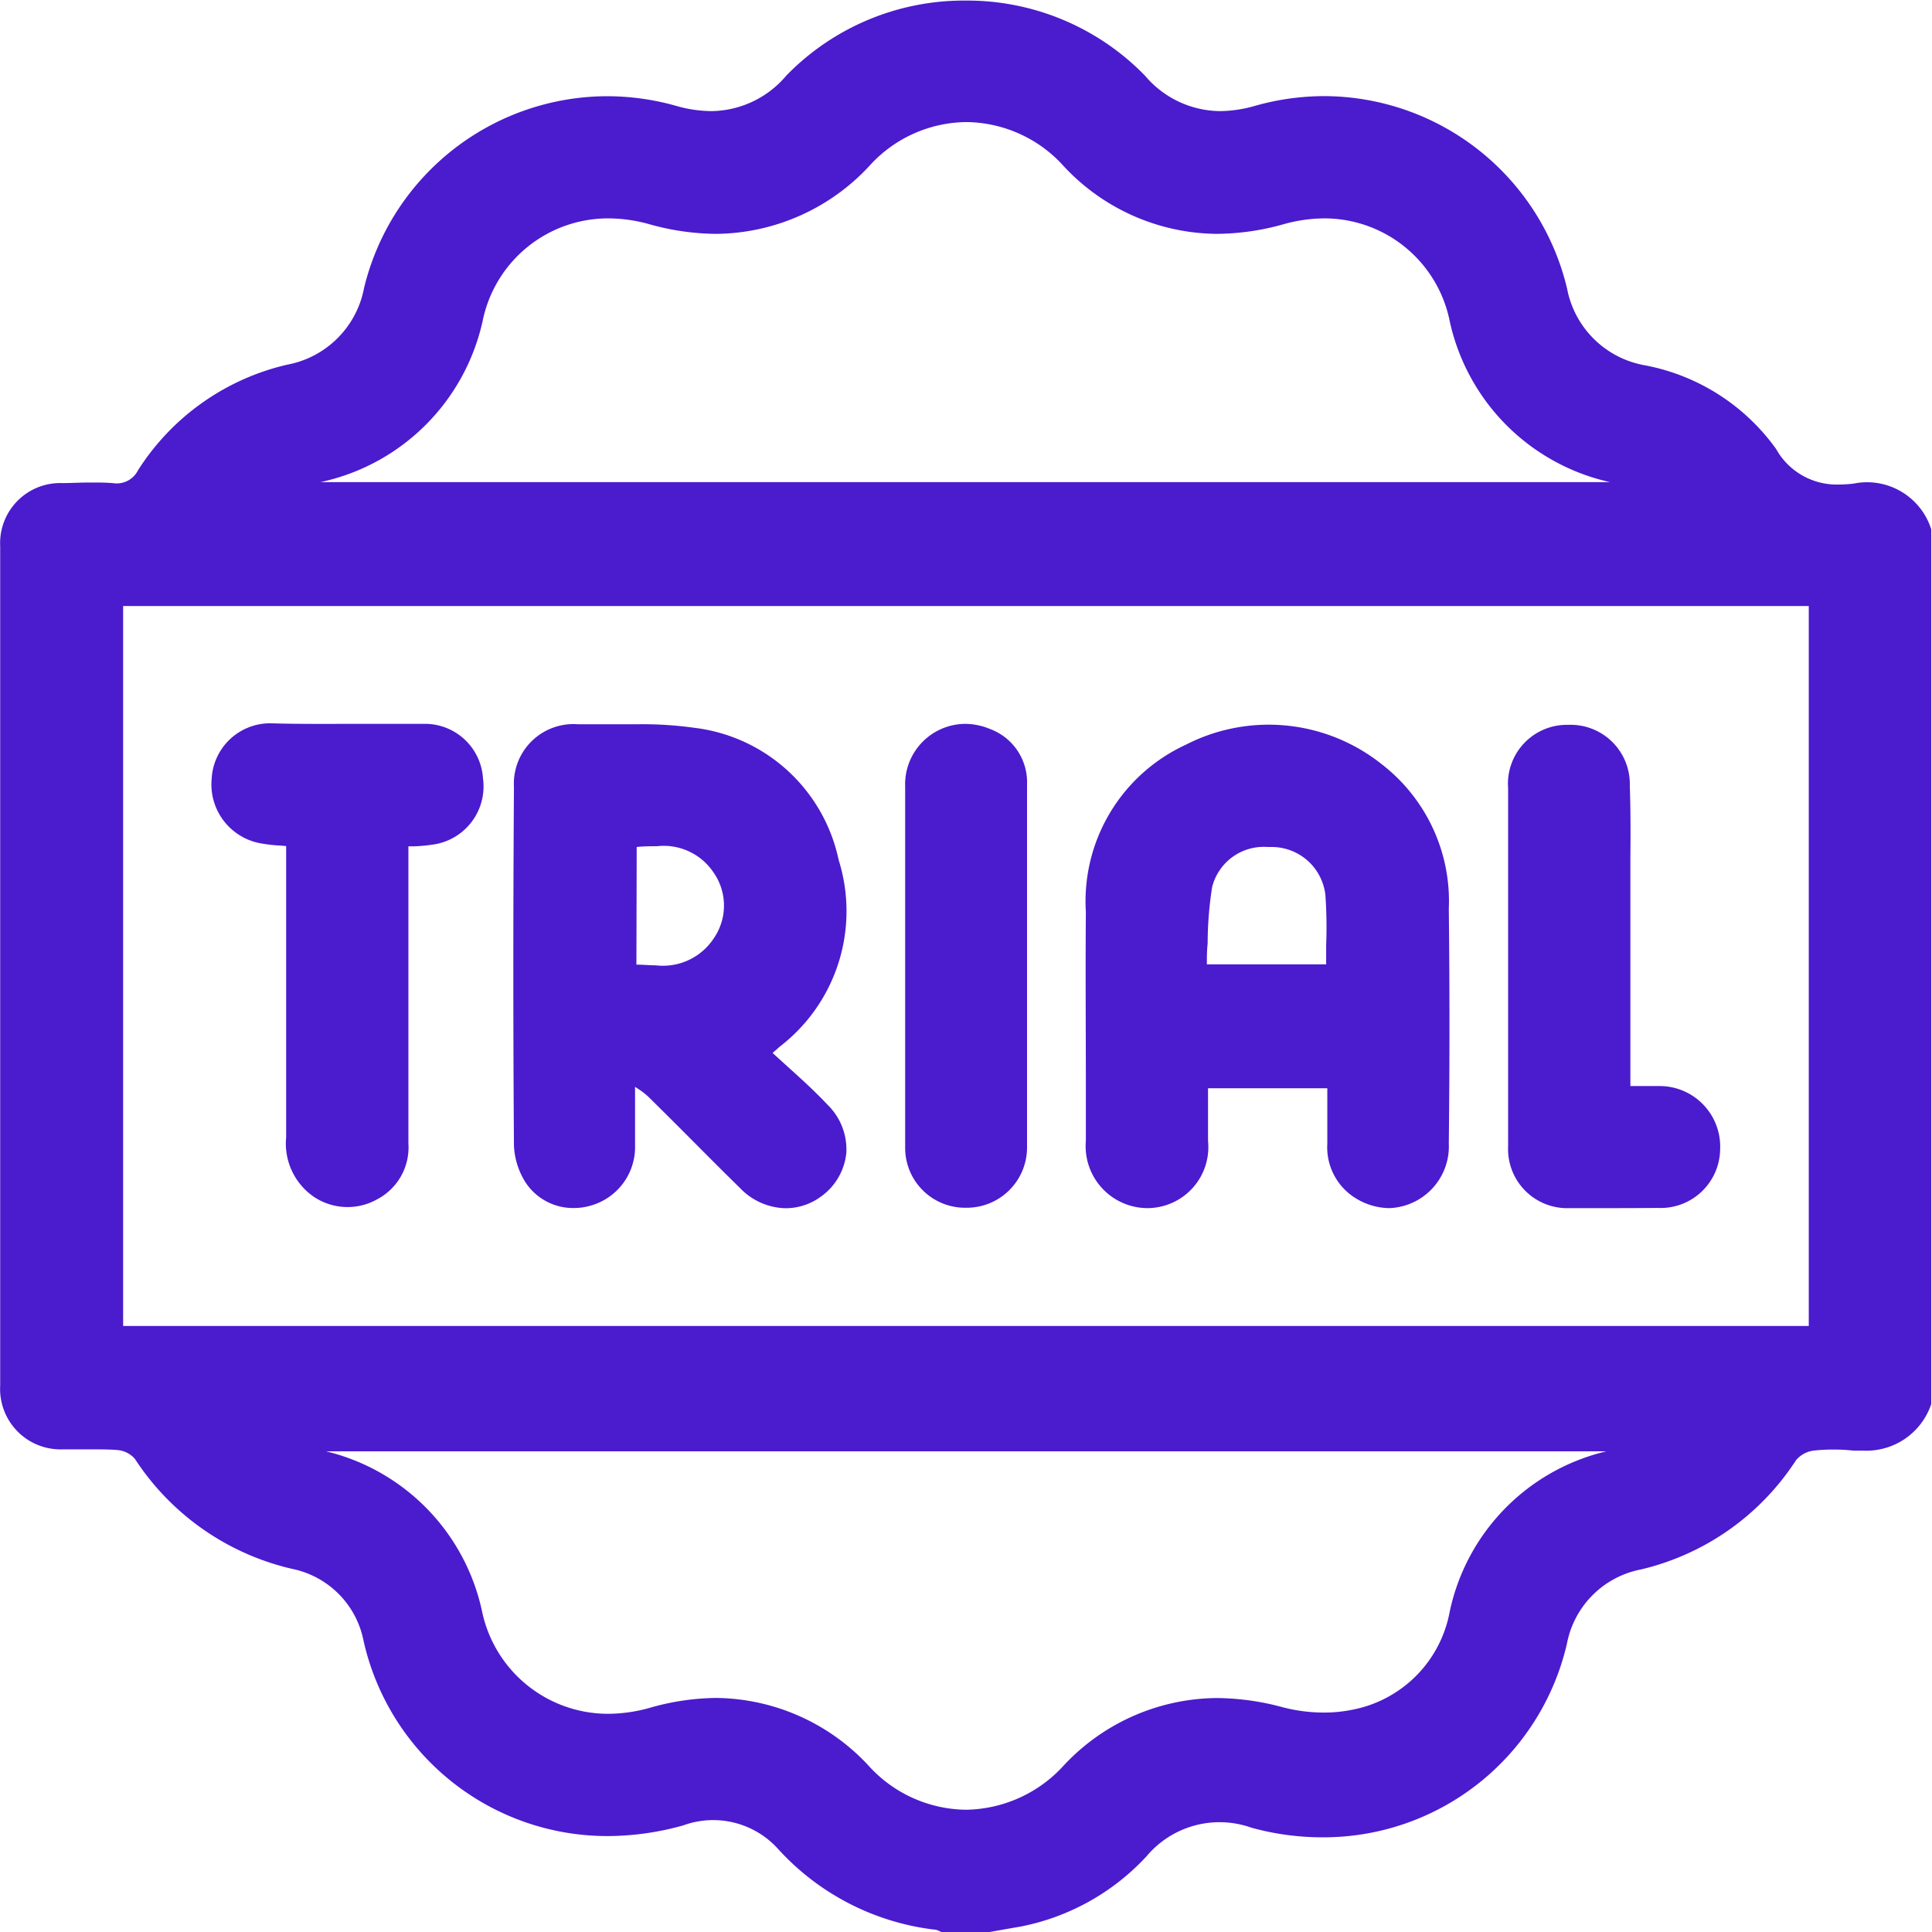
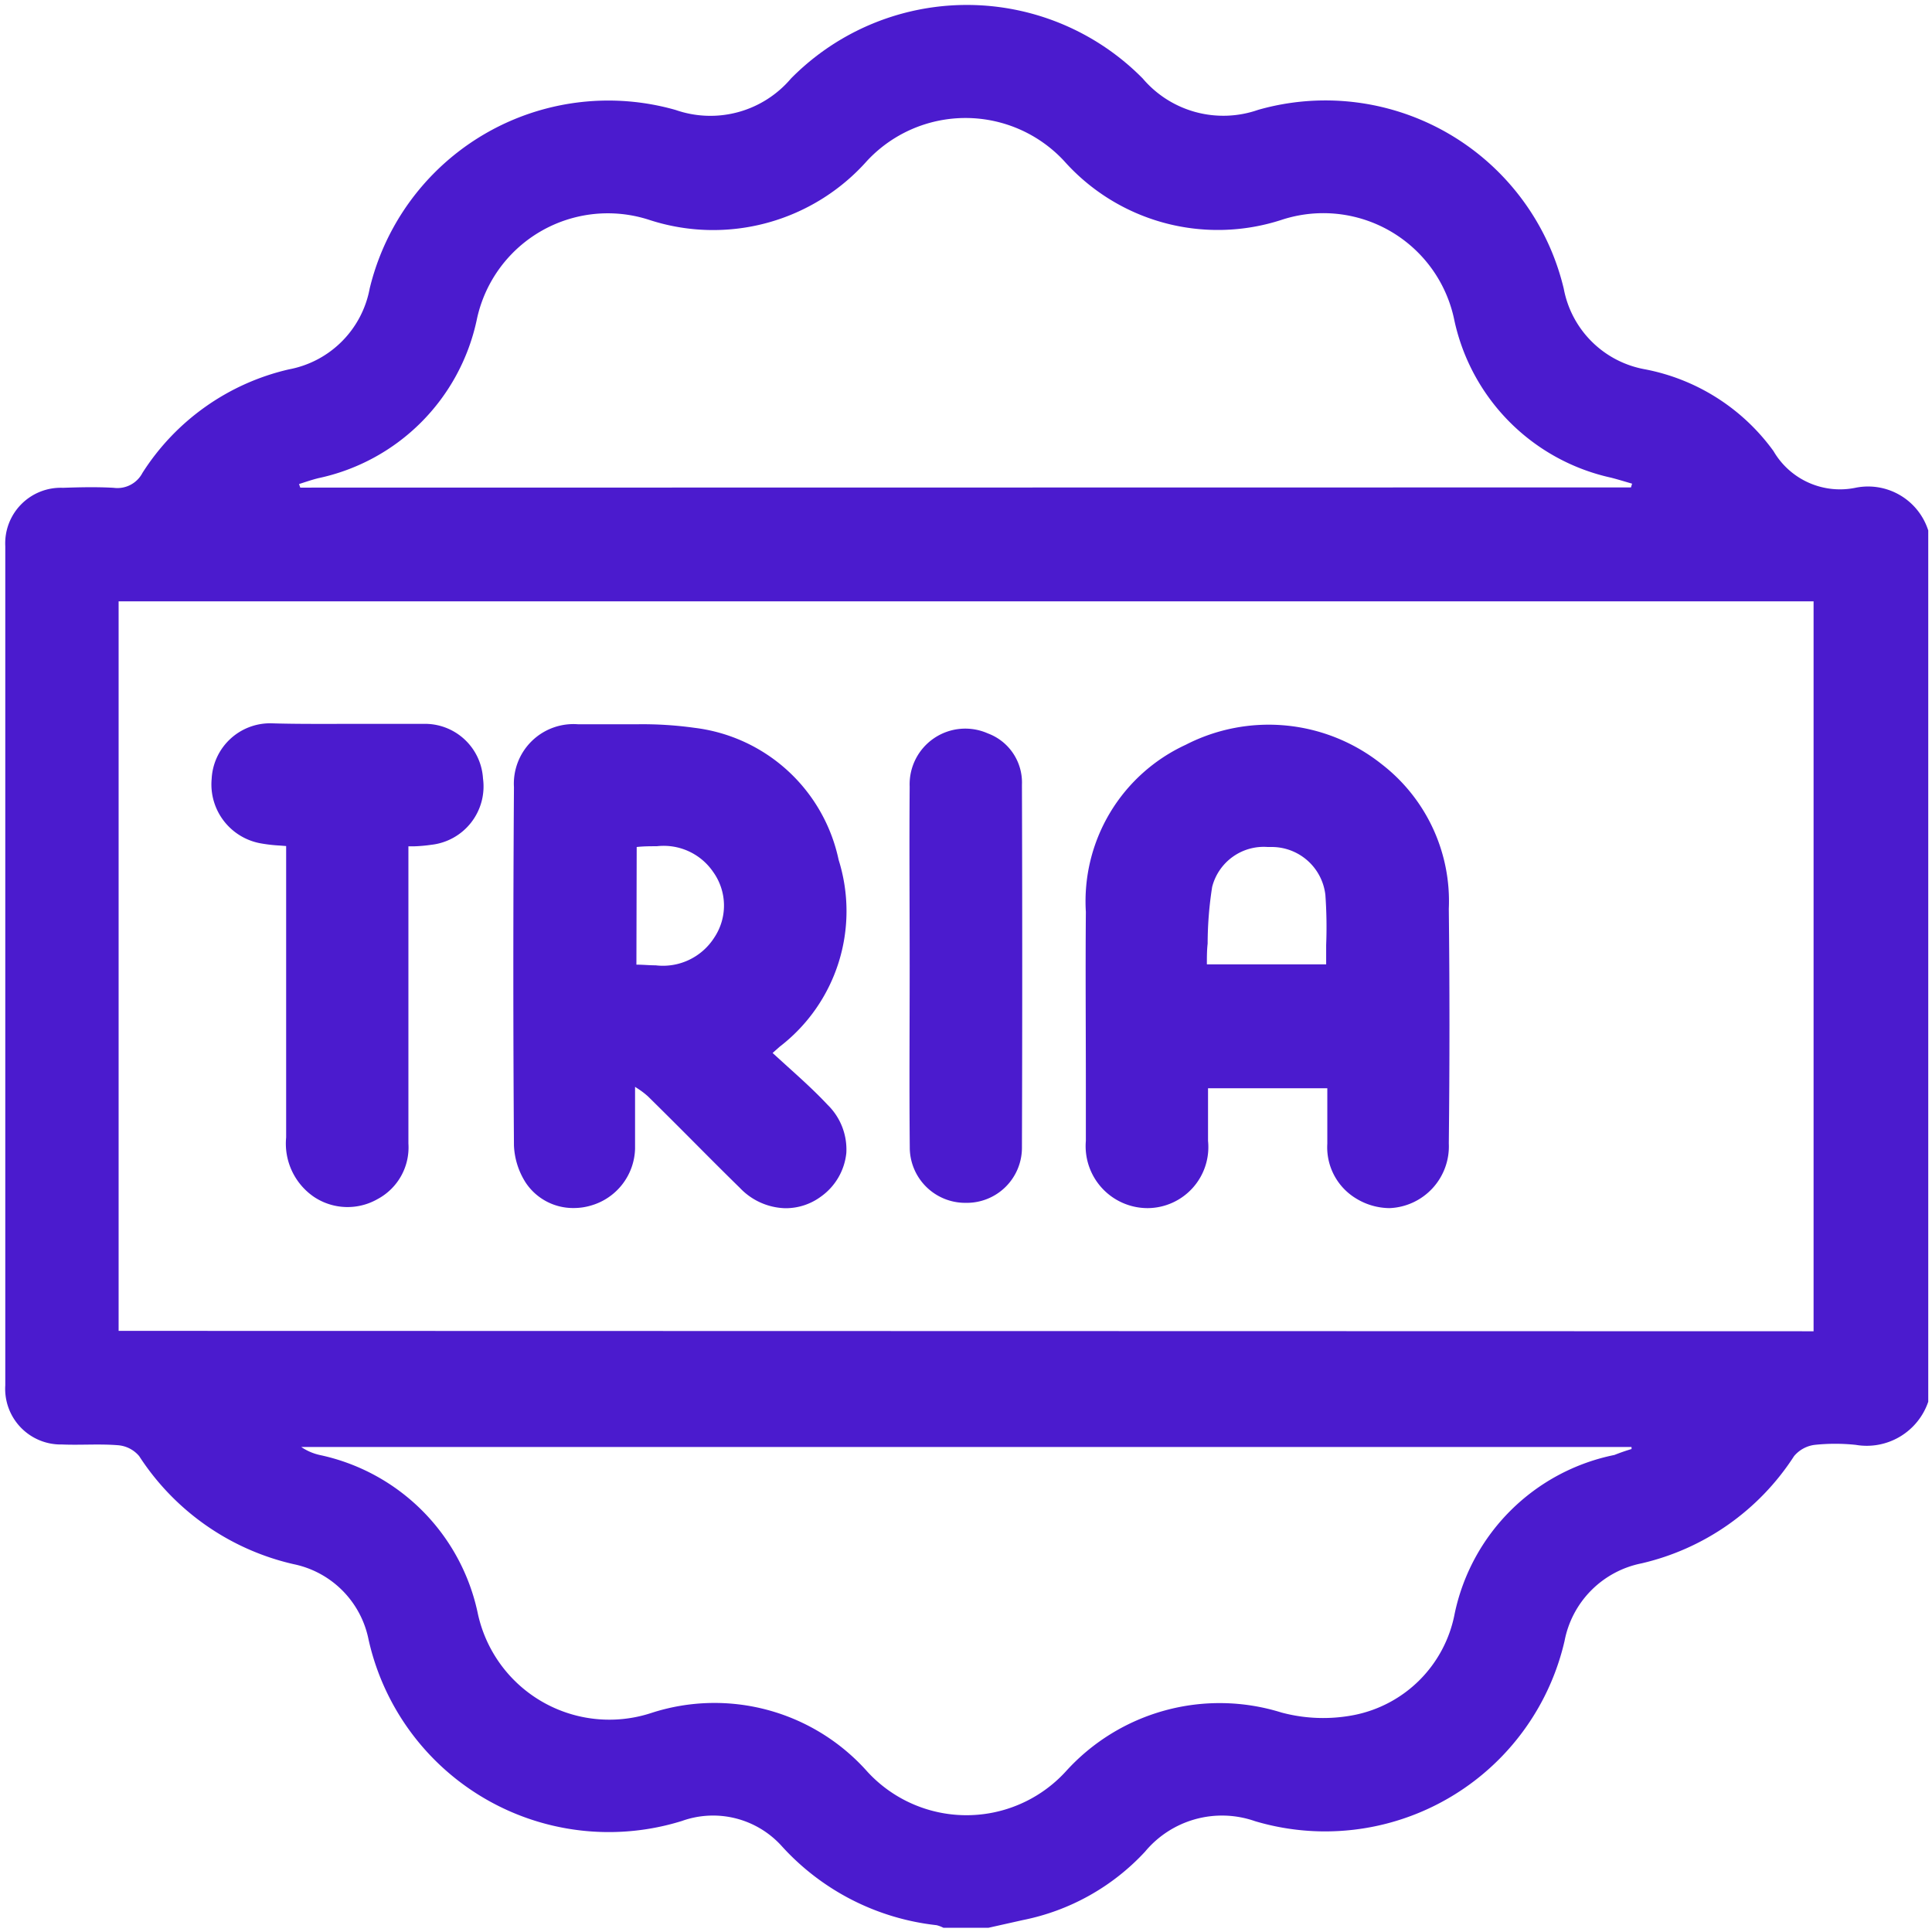
<svg xmlns="http://www.w3.org/2000/svg" width="20.1" height="20.101" viewBox="0 0 20.1 20.101">
  <g transform="translate(554.634 -160.644)">
    <path d="M-544.35,180.7h-.469a.321.321,0,0,0-.072-.027,2.551,2.551,0,0,1-1.613-.826.962.962,0,0,0-1.036-.258A2.561,2.561,0,0,1-550.8,177.7a1,1,0,0,0-.78-.783,2.605,2.605,0,0,1-1.606-1.124.321.321,0,0,0-.217-.113c-.194-.016-.39,0-.585-.008a.579.579,0,0,1-.591-.616q0-4.364,0-8.729a.578.578,0,0,1,.6-.608c.176-.006.352-.01.527,0a.294.294,0,0,0,.3-.155,2.462,2.462,0,0,1,1.523-1.077,1.051,1.051,0,0,0,.841-.841,2.554,2.554,0,0,1,3.183-1.858,1.1,1.1,0,0,0,1.2-.327,2.57,2.57,0,0,1,3.66,0,1.1,1.1,0,0,0,1.2.326,2.549,2.549,0,0,1,3.18,1.861,1.048,1.048,0,0,0,.844.838,2.148,2.148,0,0,1,1.338.851.8.8,0,0,0,.856.381.657.657,0,0,1,.754.445v9.064a.676.676,0,0,1-.754.449,2.027,2.027,0,0,0-.428,0,.334.334,0,0,0-.214.117,2.582,2.582,0,0,1-1.588,1.116,1.018,1.018,0,0,0-.8.808,2.556,2.556,0,0,1-3.22,1.874,1.041,1.041,0,0,0-1.144.317,2.361,2.361,0,0,1-1.272.712Zm8.584-6.206V166.9H-553.4v7.59Zm-1.9-8.779.012-.039c-.072-.021-.144-.043-.217-.062a2.138,2.138,0,0,1-1.632-1.636,1.391,1.391,0,0,0-1.8-1.046,2.141,2.141,0,0,1-2.261-.614,1.4,1.4,0,0,0-2.05,0,2.14,2.14,0,0,1-2.261.615,1.393,1.393,0,0,0-1.8,1.043,2.139,2.139,0,0,1-1.648,1.643c-.068.017-.134.04-.2.061l.013.037Zm.006,10.01,0-.027H-551.5a.557.557,0,0,0,.2.085,2.132,2.132,0,0,1,1.634,1.633,1.4,1.4,0,0,0,1.812,1.048,2.126,2.126,0,0,1,2.243.611,1.4,1.4,0,0,0,2.064,0,2.157,2.157,0,0,1,2.246-.614,1.68,1.68,0,0,0,.748.027,1.327,1.327,0,0,0,1.053-1.056,2.13,2.13,0,0,1,1.662-1.651C-537.78,175.758-537.72,175.737-537.659,175.719Z" transform="translate(0 0)" fill="#4b1bce" />
-     <path d="M-544.345,180.745h-.483l-.009,0-.026-.011a.136.136,0,0,0-.034-.013,2.617,2.617,0,0,1-1.643-.842.909.909,0,0,0-.986-.244,2.941,2.941,0,0,1-.79.111,2.6,2.6,0,0,1-2.536-2.033.95.95,0,0,0-.743-.747,2.669,2.669,0,0,1-1.636-1.145.272.272,0,0,0-.179-.091c-.061-.005-.127-.007-.212-.007l-.233,0c-.046,0-.092,0-.138,0a.629.629,0,0,1-.639-.666c0-3.168,0-6.023,0-8.729a.625.625,0,0,1,.646-.658c.091,0,.188-.006.287-.006s.17,0,.245.007a.247.247,0,0,0,.255-.133,2.509,2.509,0,0,1,1.553-1.1,1,1,0,0,0,.8-.8,2.609,2.609,0,0,1,2.528-1.993,2.656,2.656,0,0,1,.717.1,1.355,1.355,0,0,0,.368.055,1.034,1.034,0,0,0,.779-.369,2.577,2.577,0,0,1,1.866-.781,2.579,2.579,0,0,1,1.867.782,1.033,1.033,0,0,0,.778.368,1.36,1.36,0,0,0,.37-.056,2.654,2.654,0,0,1,.718-.1,2.606,2.606,0,0,1,2.524,2,1,1,0,0,0,.807.8,2.175,2.175,0,0,1,1.368.871.722.722,0,0,0,.648.37,1.313,1.313,0,0,0,.16-.01.7.7,0,0,1,.806.476l0,.009v9.083l0,.009a.712.712,0,0,1-.709.484h0c-.031,0-.063,0-.1,0a1.933,1.933,0,0,0-.418,0,.288.288,0,0,0-.18.1,2.645,2.645,0,0,1-1.617,1.137.971.971,0,0,0-.766.771,2.6,2.6,0,0,1-2.532,2.015,2.779,2.779,0,0,1-.75-.1.991.991,0,0,0-1.094.3,2.416,2.416,0,0,1-1.3.727Zm-.464-.1h.454l.336-.072a2.318,2.318,0,0,0,1.246-.7,1.088,1.088,0,0,1,1.195-.331,2.68,2.68,0,0,0,.723.1,2.5,2.5,0,0,0,2.435-1.939,1.064,1.064,0,0,1,.839-.844,2.548,2.548,0,0,0,1.558-1.1.385.385,0,0,1,.249-.139,2.03,2.03,0,0,1,.439,0c.03,0,.06,0,.088,0a.611.611,0,0,0,.613-.412v-9.044a.609.609,0,0,0-.7-.405,1.41,1.41,0,0,1-.172.011.822.822,0,0,1-.731-.414,2.078,2.078,0,0,0-1.308-.83,1.1,1.1,0,0,1-.882-.875,2.506,2.506,0,0,0-2.427-1.921,2.554,2.554,0,0,0-.691.1,1.457,1.457,0,0,1-.4.059,1.141,1.141,0,0,1-.85-.4,2.478,2.478,0,0,0-1.795-.751,2.476,2.476,0,0,0-1.793.75,1.143,1.143,0,0,1-.851.4,1.452,1.452,0,0,1-.4-.059,2.557,2.557,0,0,0-.69-.1,2.509,2.509,0,0,0-2.43,1.917,1.094,1.094,0,0,1-.878.877,2.412,2.412,0,0,0-1.493,1.056.343.343,0,0,1-.345.178c-.073,0-.151-.007-.239-.007s-.193,0-.283.006a.531.531,0,0,0-.55.559c0,2.706,0,5.561,0,8.729a.53.53,0,0,0,.543.566c.083,0,.166,0,.25,0h.117c.089,0,.157,0,.221.008a.37.37,0,0,1,.254.135,2.539,2.539,0,0,0,1.576,1.1,1.043,1.043,0,0,1,.816.819,2.5,2.5,0,0,0,2.44,1.958,2.842,2.842,0,0,0,.763-.107,1.014,1.014,0,0,1,1.086.272,2.487,2.487,0,0,0,1.582.811.211.211,0,0,1,.065.021Zm.223-1.073a1.486,1.486,0,0,1-1.065-.468,2.094,2.094,0,0,0-1.528-.7,2.472,2.472,0,0,0-.665.1,1.731,1.731,0,0,1-.467.067,1.436,1.436,0,0,1-1.406-1.15,2.1,2.1,0,0,0-1.6-1.6.6.6,0,0,1-.218-.093l-.124-.09h14.037l.02.112-.043.013-.057.017c-.042.013-.085.026-.128.037a2.092,2.092,0,0,0-1.625,1.615,1.382,1.382,0,0,1-1.092,1.092,1.543,1.543,0,0,1-.315.031h0a1.8,1.8,0,0,1-.456-.059,2.578,2.578,0,0,0-.659-.091,2.081,2.081,0,0,0-1.539.692A1.5,1.5,0,0,1-544.586,179.572Zm-2.593-1.263a2.191,2.191,0,0,1,1.6.725,1.387,1.387,0,0,0,.993.438,1.4,1.4,0,0,0,1-.44,2.2,2.2,0,0,1,1.61-.722,2.677,2.677,0,0,1,.684.095,1.7,1.7,0,0,0,.431.056h0a1.445,1.445,0,0,0,.294-.029,1.273,1.273,0,0,0,1.015-1.019,2.178,2.178,0,0,1,1.631-1.67h-13.321a2.184,2.184,0,0,1,1.621,1.655,1.34,1.34,0,0,0,1.31,1.076,1.632,1.632,0,0,0,.44-.063A2.571,2.571,0,0,1-547.179,178.309Zm11.463-3.77h-17.737v-7.69h17.737Zm-17.637-.1h17.537v-7.49h-17.537Zm15.725-8.679H-551.54l-.042-.119.05-.015.063-.02c.045-.014.092-.029.14-.041a2.077,2.077,0,0,0,1.612-1.607,1.428,1.428,0,0,1,1.4-1.144,1.7,1.7,0,0,1,.458.065,2.51,2.51,0,0,0,.674.1,2.077,2.077,0,0,0,1.538-.7,1.474,1.474,0,0,1,1.06-.463,1.48,1.48,0,0,1,1.062.464,2.079,2.079,0,0,0,1.538.7,2.507,2.507,0,0,0,.675-.1,1.693,1.693,0,0,1,.457-.065,1.428,1.428,0,0,1,1.4,1.146,2.1,2.1,0,0,0,1.6,1.6c.05.013.1.028.15.043l.068.02.049.014Zm-13.672-.1h13.429l-.012,0a2.194,2.194,0,0,1-1.668-1.672,1.331,1.331,0,0,0-1.3-1.072,1.594,1.594,0,0,0-.43.061,2.607,2.607,0,0,1-.7.1,2.2,2.2,0,0,1-1.609-.729,1.381,1.381,0,0,0-.99-.434,1.376,1.376,0,0,0-.988.433,2.2,2.2,0,0,1-1.609.73,2.611,2.611,0,0,1-.7-.1,1.6,1.6,0,0,0-.431-.061,1.332,1.332,0,0,0-1.305,1.069A2.2,2.2,0,0,1-551.3,165.66Z" transform="translate(0 0)" fill="#4b1bce" />
    <path d="M-335.7,308.729h-1.341c0,.2,0,.4,0,.6a.585.585,0,0,1-.576.647.593.593,0,0,1-.594-.653c0-.794-.011-1.588,0-2.381a1.75,1.75,0,0,1,1.009-1.694,1.83,1.83,0,0,1,1.987.2,1.756,1.756,0,0,1,.682,1.467q.014,1.22,0,2.44a.582.582,0,0,1-.895.535.578.578,0,0,1-.273-.529C-335.7,309.153-335.7,308.952-335.7,308.729Zm-.015-1.188c0-.271.018-.525,0-.776a.615.615,0,0,0-.593-.546.614.614,0,0,0-.685.454,7.071,7.071,0,0,0-.058.867Z" transform="translate(-205.078 -136.814)" fill="#4b1bce" />
    <path d="M-335.1,310.027a.676.676,0,0,1-.347-.1.622.622,0,0,1-.3-.571c0-.139,0-.277,0-.423q0-.075,0-.153h-1.241v.136c0,.137,0,.274,0,.411a.635.635,0,0,1-.626.7h-.007a.645.645,0,0,1-.638-.7q0-.287,0-.573c0-.593-.005-1.206,0-1.809a1.793,1.793,0,0,1,1.038-1.738,1.887,1.887,0,0,1,2.038.2,1.8,1.8,0,0,1,.7,1.506c.009.8.009,1.618,0,2.441A.643.643,0,0,1-335.1,310.027Zm-1.986-1.348h1.441v.05c0,.07,0,.137,0,.2,0,.146,0,.283,0,.421a.529.529,0,0,0,.249.487.569.569,0,0,0,.3.086.546.546,0,0,0,.523-.579c.009-.823.009-1.643,0-2.439a1.707,1.707,0,0,0-.662-1.427,1.787,1.787,0,0,0-1.936-.193,1.7,1.7,0,0,0-.98,1.649c-.01.6-.007,1.215,0,1.807q0,.287,0,.573a.544.544,0,0,0,.538.6h.006a.535.535,0,0,0,.527-.6c0-.137,0-.273,0-.41Zm1.427-1.088h-1.443l0-.053c.005-.089.008-.18.01-.268a3.975,3.975,0,0,1,.048-.605.652.652,0,0,1,.678-.5l.059,0a.66.66,0,0,1,.639.591,4.771,4.771,0,0,1,.008.532c0,.081,0,.164,0,.248Zm-1.337-.1h1.237c0-.068,0-.134,0-.2a4.7,4.7,0,0,0-.008-.521.562.562,0,0,0-.546-.5l-.053,0a.554.554,0,0,0-.579.415,3.838,3.838,0,0,0-.047.59C-337,307.344-337,307.417-337,307.49Z" transform="translate(-205.078 -136.814)" fill="#4b1bce" />
    <path d="M-451.156,308.573c0,.288.009.513,0,.738a.58.58,0,0,1-.426.547.555.555,0,0,1-.62-.217.725.725,0,0,1-.116-.362q-.013-1.864,0-3.727a.568.568,0,0,1,.617-.6,8.3,8.3,0,0,1,1.207.028,1.7,1.7,0,0,1,1.462,1.337,1.738,1.738,0,0,1-.6,1.893c-.024.021-.048.043-.115.1.209.194.42.372.611.571a.565.565,0,0,1-.067.884.568.568,0,0,1-.776-.078c-.32-.314-.634-.635-.954-.95A2.2,2.2,0,0,0-451.156,308.573Zm.018-2.447v1.318c.352.023.69.039.9-.3a.654.654,0,0,0-.011-.738C-450.462,306.08-450.795,306.106-451.138,306.126Z" transform="translate(-96.922 -136.718)" fill="#4b1bce" />
    <path d="M-449.543,309.932a.675.675,0,0,1-.472-.212c-.175-.171-.351-.348-.52-.518q-.216-.217-.434-.432a.812.812,0,0,0-.115-.087l-.021-.014c0,.057,0,.111,0,.164,0,.175,0,.326,0,.48a.633.633,0,0,1-.462.592.623.623,0,0,1-.175.025.592.592,0,0,1-.5-.263.775.775,0,0,1-.123-.388c-.008-1.136-.009-2.356,0-3.728a.62.62,0,0,1,.666-.654h.016c.1,0,.2,0,.3,0s.2,0,.307,0a3.9,3.9,0,0,1,.589.037,1.748,1.748,0,0,1,1.5,1.374,1.778,1.778,0,0,1-.614,1.944l-.053.047-.02.018.154.14c.141.127.286.258.419.4a.649.649,0,0,1,.194.5.636.636,0,0,1-.267.456A.617.617,0,0,1-449.543,309.932Zm-1.663-1.457.079.057c.038.027.07.049.1.068a.888.888,0,0,1,.129.1q.218.215.434.433c.17.17.345.346.52.517a.523.523,0,0,0,.711.074.537.537,0,0,0,.227-.384.551.551,0,0,0-.167-.425c-.13-.136-.268-.26-.414-.391-.065-.059-.13-.118-.2-.178l-.04-.037.1-.091.055-.049a1.685,1.685,0,0,0,.582-1.841,1.654,1.654,0,0,0-1.421-1.3,3.811,3.811,0,0,0-.574-.035c-.1,0-.2,0-.305,0s-.2,0-.306,0h-.014a.521.521,0,0,0-.567.554c-.005,1.372,0,2.591,0,3.727a.672.672,0,0,0,.108.336.491.491,0,0,0,.417.216.524.524,0,0,0,.147-.021.529.529,0,0,0,.39-.5c.008-.151.006-.3,0-.474,0-.082,0-.168,0-.261Zm.315-.97c-.081,0-.161,0-.251-.011l-.047,0v-1.412l.065,0c.081,0,.164-.01.244-.01a.72.72,0,0,1,.671.313.707.707,0,0,1,.011.791A.73.73,0,0,1-450.89,307.5Zm-.2-.107c.069,0,.134.007.2.007a.633.633,0,0,0,.609-.287.6.6,0,0,0-.01-.684.623.623,0,0,0-.587-.268c-.068,0-.137,0-.209.008Z" transform="translate(-96.922 -136.718)" fill="#4b1bce" />
    <path d="M-511.64,306.207c-.119-.012-.211-.013-.3-.031a.57.57,0,0,1-.476-.618.559.559,0,0,1,.567-.533c.527-.007,1.054-.006,1.582,0a.553.553,0,0,1,.575.522.564.564,0,0,1-.5.637c-.083.014-.168.014-.279.022v.209q0,1.465,0,2.929a.561.561,0,0,1-.3.534.577.577,0,0,1-.612-.022.613.613,0,0,1-.264-.574q0-1.426,0-2.851Z" transform="translate(-39.967 -136.795)" fill="#4b1bce" />
    <path d="M-511.056,304.97c.251,0,.517,0,.79,0a.605.605,0,0,1,.624.568.611.611,0,0,1-.538.69,1.621,1.621,0,0,1-.181.016l-.057,0v.95q0,1.071,0,2.142a.609.609,0,0,1-.321.578.629.629,0,0,1-.663-.024.671.671,0,0,1-.288-.617q0-1.016,0-2.032v-1l-.064-.005a1.611,1.611,0,0,1-.195-.022.623.623,0,0,1-.516-.671.609.609,0,0,1,.616-.579C-511.595,304.972-511.328,304.97-511.056,304.97Zm.005,4.936a.549.549,0,0,0,.264-.071.509.509,0,0,0,.269-.49q0-1.071,0-2.142v-1.043l.046,0,.105-.007a1.553,1.553,0,0,0,.17-.015.517.517,0,0,0,.455-.584.5.5,0,0,0-.525-.475c-.273,0-.538,0-.789,0-.271,0-.537,0-.791.005a.507.507,0,0,0-.518.488.519.519,0,0,0,.436.564,1.544,1.544,0,0,0,.183.021l.112.009.045,0v1.088q0,1.016,0,2.032a.558.558,0,0,0,.241.532A.561.561,0,0,0-511.051,309.905Z" transform="translate(-39.967 -136.795)" fill="#4b1bce" />
-     <path d="M-252.675,308.885c.133,0,.242,0,.35,0a.582.582,0,0,1,.584.6.571.571,0,0,1-.6.566q-.458.009-.917,0a.566.566,0,0,1-.59-.592q-.007-1.863,0-3.726a.566.566,0,0,1,.569-.609.568.568,0,0,1,.6.585c.013.364,0,.728,0,1.092C-252.675,307.488-252.675,308.17-252.675,308.885Z" transform="translate(-285.044 -136.896)" fill="#4b1bce" />
-     <path d="M-252.8,310.109c-.152,0-.307,0-.461,0a.615.615,0,0,1-.639-.642c0-1.174,0-2.393,0-3.727a.613.613,0,0,1,.618-.659h.012a.616.616,0,0,1,.636.633c.009.258.008.52.006.773,0,.107,0,.214,0,.321,0,.473,0,.947,0,1.431v.6l.177,0c.049,0,.089,0,.126,0a.63.63,0,0,1,.631.654.619.619,0,0,1-.646.614C-252.488,310.108-252.642,310.109-252.8,310.109Zm-.47-4.932h-.011a.518.518,0,0,0-.52.56c0,1.333,0,2.552,0,3.726a.515.515,0,0,0,.541.542c.309.005.617.005.915,0a.523.523,0,0,0,.548-.518.534.534,0,0,0-.536-.551c-.072,0-.145,0-.224,0h-.174v-.7c0-.484,0-.957,0-1.431,0-.107,0-.215,0-.322,0-.252,0-.513-.006-.768A.515.515,0,0,0-253.265,305.177Z" transform="translate(-285.044 -136.896)" fill="#4b1bce" />
    <path d="M-374.195,307.5c0-.625-.005-1.25,0-1.874a.579.579,0,0,1,.813-.553.545.545,0,0,1,.355.535q.006,1.884,0,3.768a.574.574,0,0,1-.584.581.577.577,0,0,1-.583-.582C-374.2,308.751-374.195,308.126-374.195,307.5Z" transform="translate(-170.975 -136.799)" fill="#4b1bce" />
-     <path d="M-373.609,310.008h0a.623.623,0,0,1-.633-.632c0-.442,0-.891,0-1.325q0-.275,0-.55t0-.56c0-.431,0-.877,0-1.315a.629.629,0,0,1,.624-.652.672.672,0,0,1,.258.053.591.591,0,0,1,.386.581c0,1.375,0,2.608,0,3.768A.627.627,0,0,1-373.609,310.008Zm-.01-4.933a.531.531,0,0,0-.524.553c0,.438,0,.883,0,1.314q0,.28,0,.56t0,.55c0,.434,0,.883,0,1.324a.525.525,0,0,0,.533.533v0a.522.522,0,0,0,.534-.531c0-1.16,0-2.393,0-3.768a.5.5,0,0,0-.324-.489A.572.572,0,0,0-373.619,305.075Z" transform="translate(-170.975 -136.799)" fill="#4b1bce" />
  </g>
</svg>